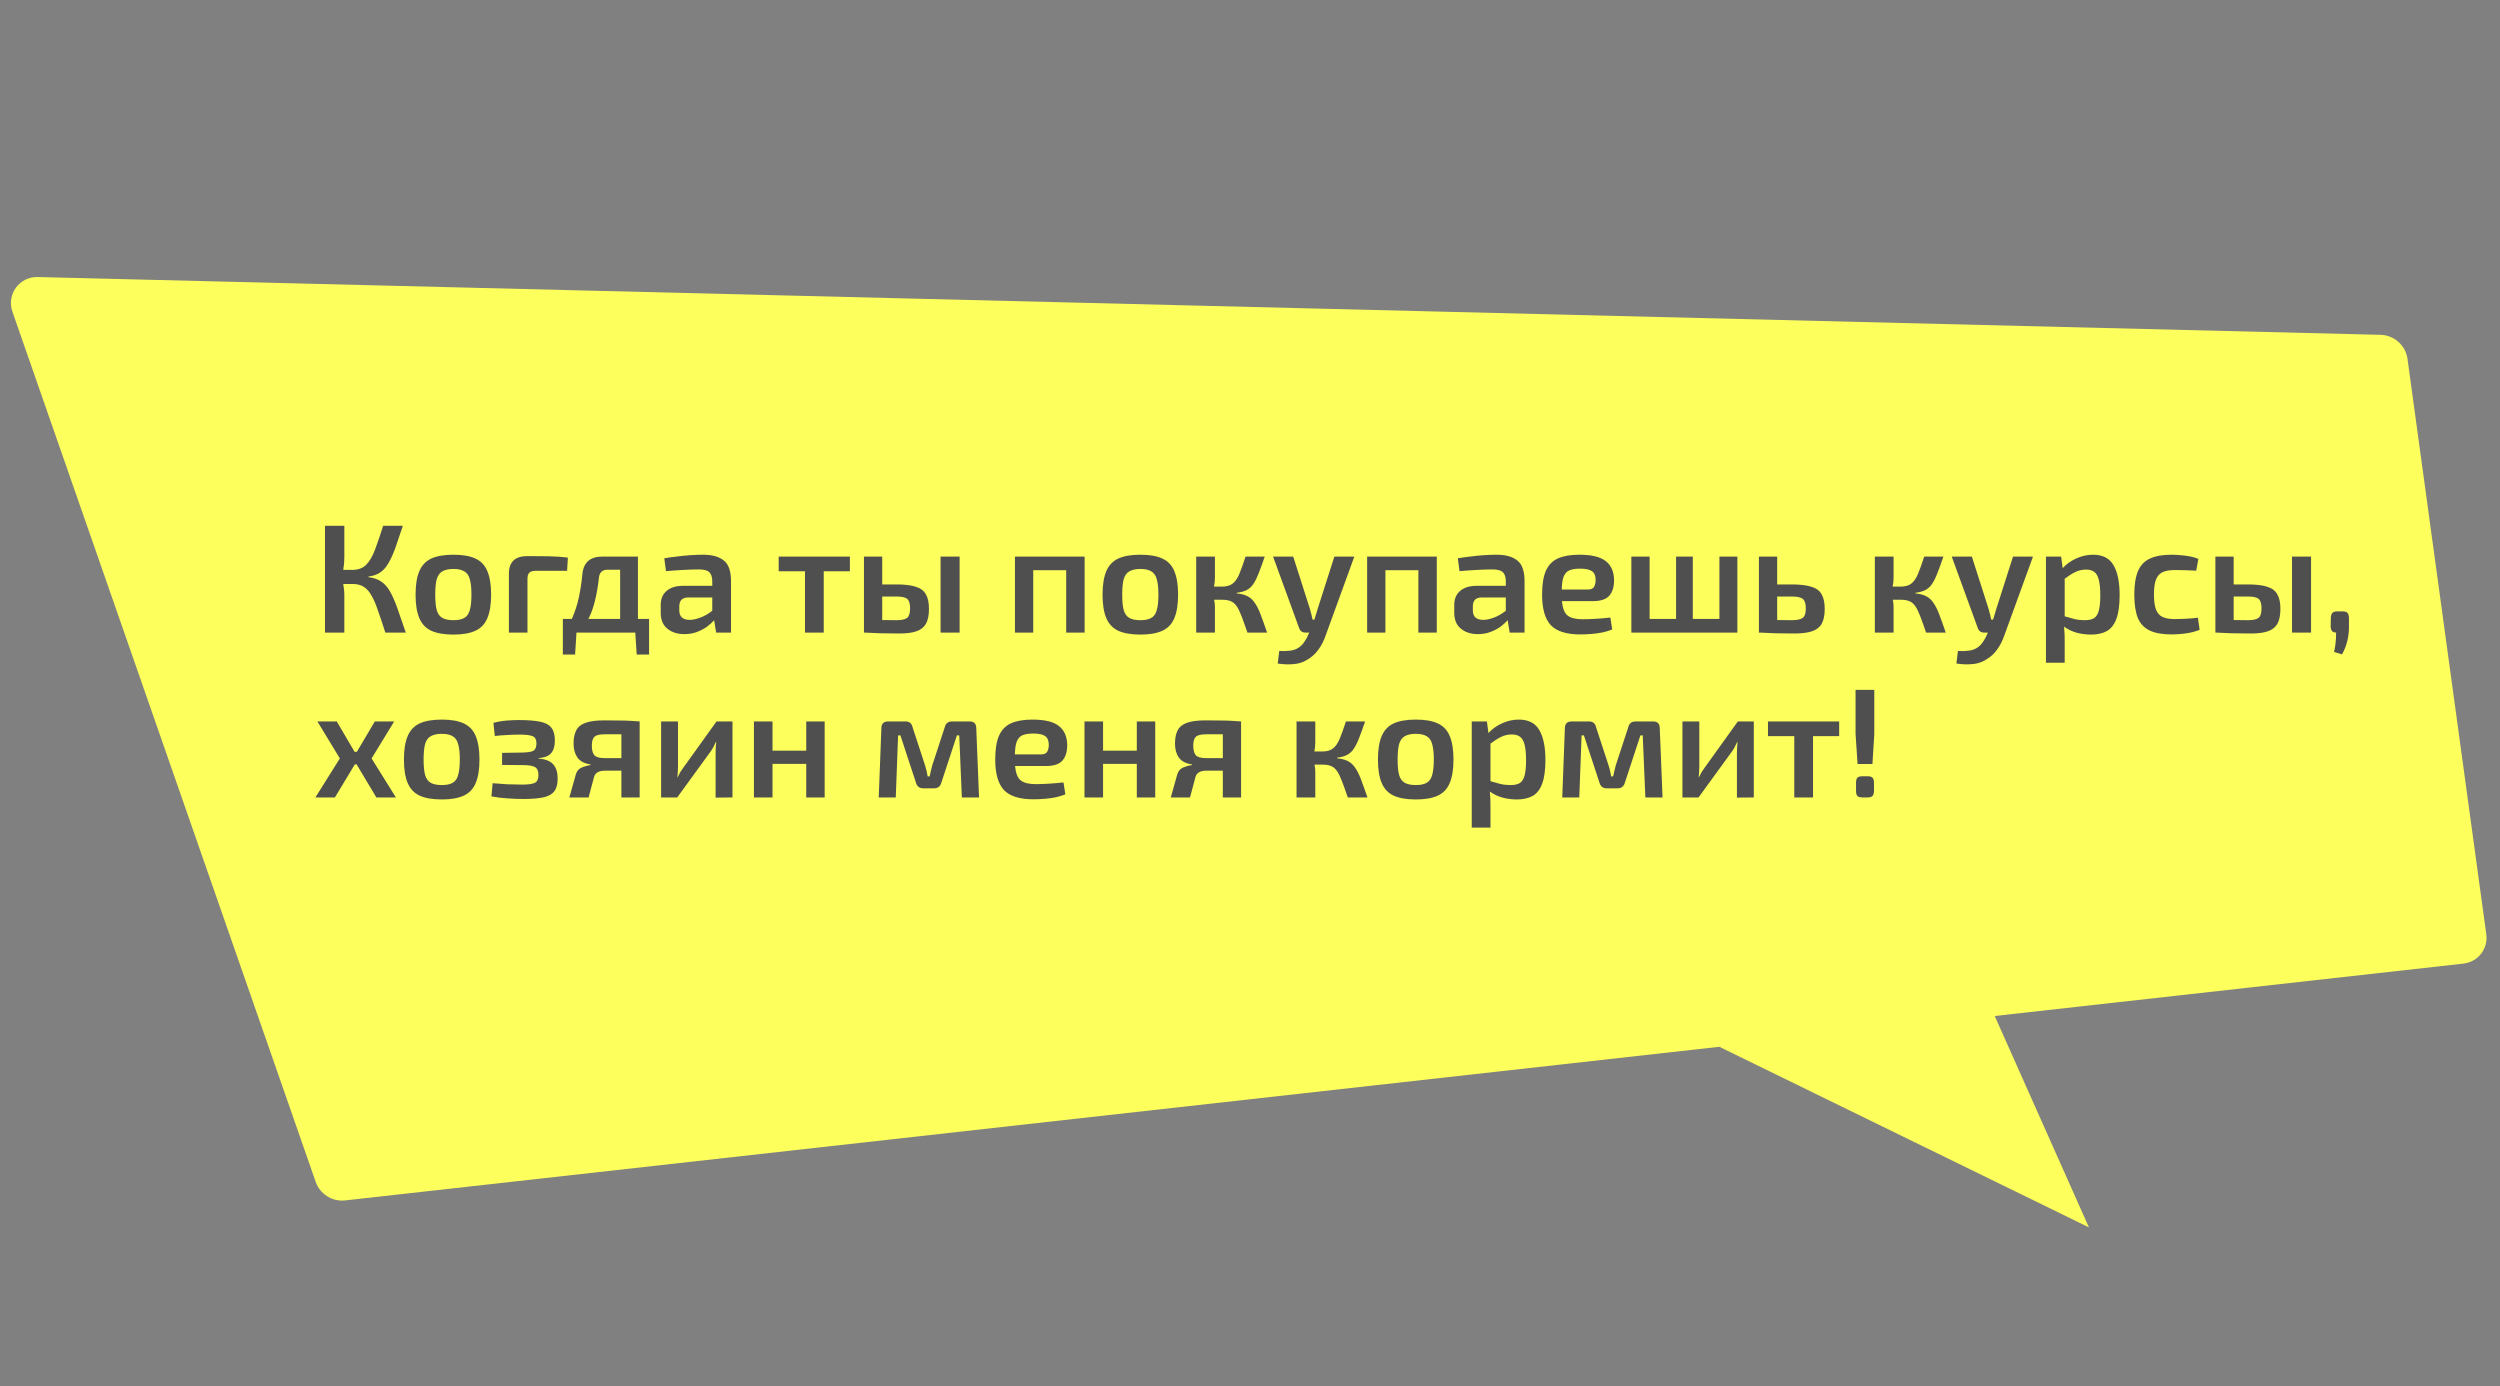
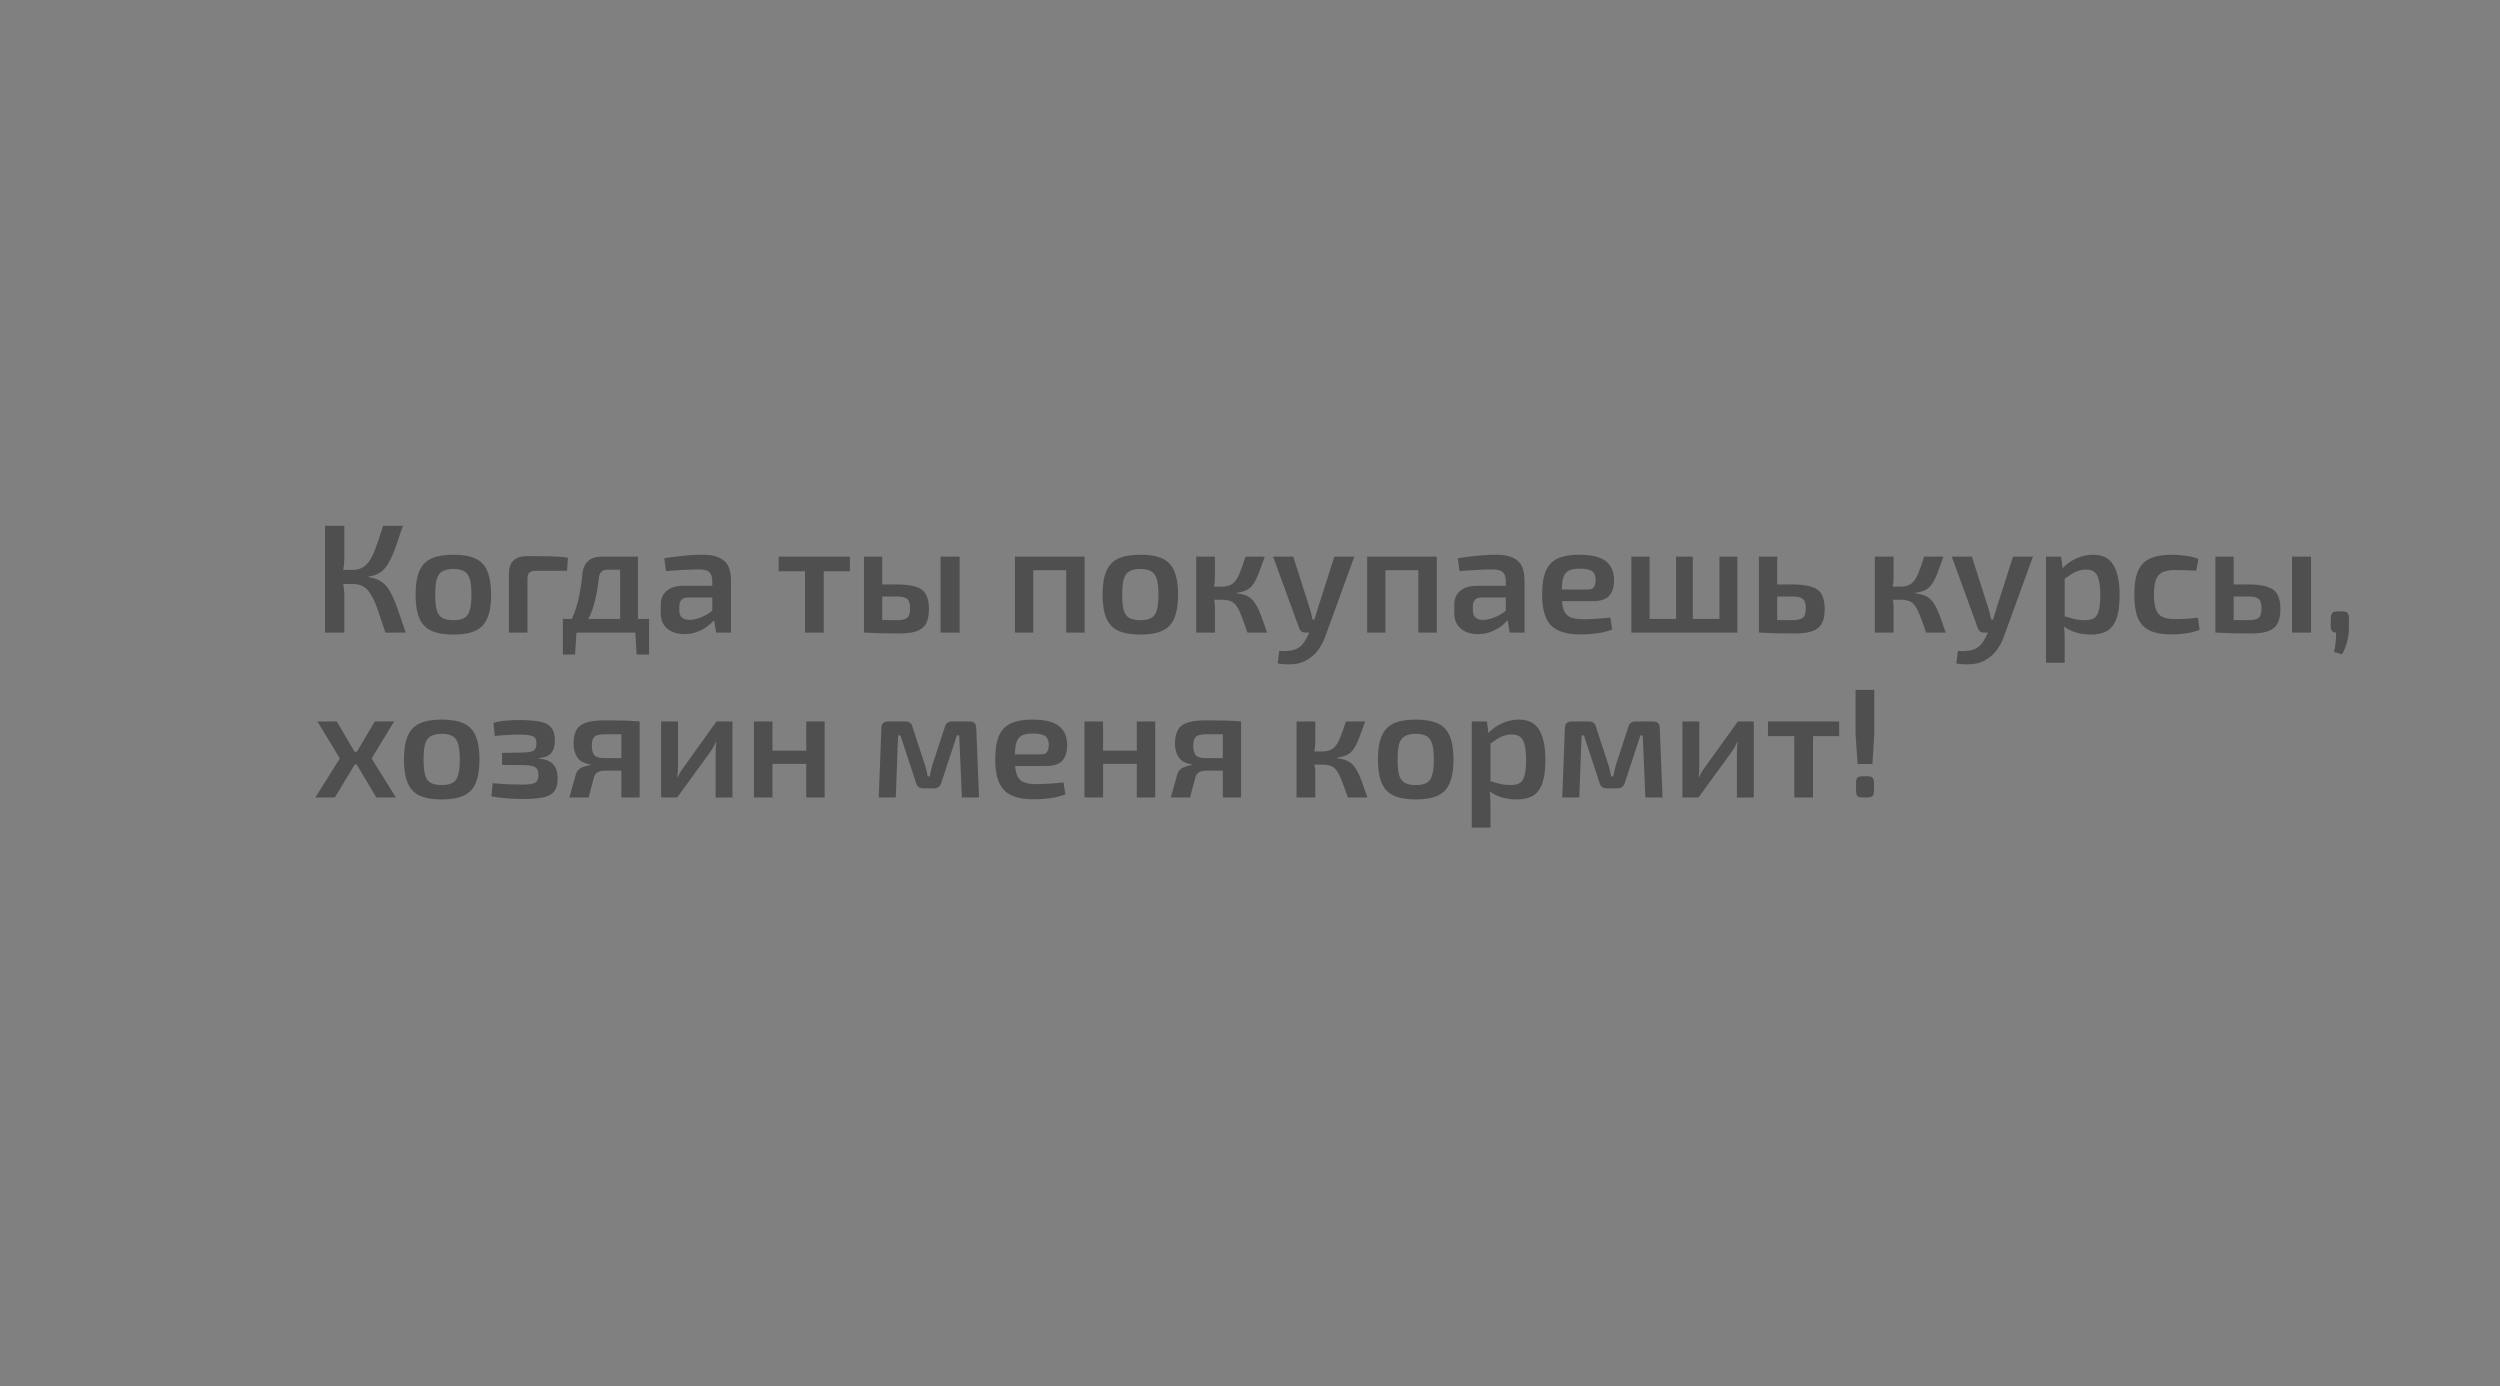
<svg xmlns="http://www.w3.org/2000/svg" width="743" height="412" viewBox="0 0 743 412" fill="none">
  <rect x="0" y="0" width="743" height="412" fill="#808080" stroke="none" />
-   <path d="M715.508 106.641C714.963 102.66 711.536 99.607 707.499 99.507L11.241 82.331C5.731 82.195 1.889 87.474 3.706 92.686L93.819 351.243C95.086 354.878 98.744 357.193 102.547 356.768L732.107 286.383C736.475 285.894 739.519 281.988 738.923 277.635L715.508 106.641Z" fill="#FCFF5C" />
  <path d="M102.338 156.26V165.644C102.338 166.932 102.231 168.174 102.016 169.37H104.73C106.447 169.37 107.812 168.864 108.824 167.852C109.836 166.84 110.71 165.353 111.446 163.39C112.182 161.427 112.995 159.051 113.884 156.26H119.726C118.929 158.683 118.208 160.814 117.564 162.654C116.92 164.463 116.245 165.981 115.54 167.208C114.865 168.435 114.053 169.385 113.102 170.06C112.151 170.735 110.955 171.164 109.514 171.348V171.532C111.047 171.716 112.32 172.161 113.332 172.866C114.344 173.541 115.218 174.537 115.954 175.856C116.69 177.175 117.411 178.831 118.116 180.824C118.821 182.817 119.649 185.209 120.6 188H114.528C113.7 185.424 112.964 183.231 112.32 181.422C111.707 179.582 111.063 178.095 110.388 176.96C109.744 175.795 108.977 174.936 108.088 174.384C107.229 173.832 106.125 173.556 104.776 173.556H102.016C102.108 174.139 102.185 174.706 102.246 175.258C102.307 175.779 102.338 176.301 102.338 176.822V188H96.588V156.26H102.338ZM134.778 164.862C137.507 164.862 139.684 165.245 141.31 166.012C142.966 166.779 144.146 168.036 144.852 169.784C145.588 171.532 145.956 173.847 145.956 176.73C145.956 179.613 145.588 181.928 144.852 183.676C144.146 185.424 142.966 186.681 141.31 187.448C139.684 188.215 137.507 188.598 134.778 188.598C132.018 188.598 129.81 188.215 128.154 187.448C126.528 186.681 125.348 185.424 124.612 183.676C123.876 181.928 123.508 179.613 123.508 176.73C123.508 173.847 123.876 171.532 124.612 169.784C125.348 168.036 126.528 166.779 128.154 166.012C129.81 165.245 132.018 164.862 134.778 164.862ZM134.778 169.094C133.398 169.094 132.309 169.324 131.512 169.784C130.714 170.213 130.147 170.98 129.81 172.084C129.503 173.188 129.35 174.737 129.35 176.73C129.35 178.723 129.503 180.272 129.81 181.376C130.147 182.48 130.714 183.247 131.512 183.676C132.309 184.105 133.398 184.32 134.778 184.32C136.127 184.32 137.185 184.105 137.952 183.676C138.749 183.247 139.301 182.48 139.608 181.376C139.945 180.272 140.114 178.723 140.114 176.73C140.114 174.737 139.945 173.188 139.608 172.084C139.301 170.98 138.749 170.213 137.952 169.784C137.185 169.324 136.127 169.094 134.778 169.094ZM156.72 165.276C158.744 165.276 160.799 165.291 162.884 165.322C165 165.353 166.963 165.491 168.772 165.736L168.542 169.646H159.158C158.33 169.646 157.717 169.83 157.318 170.198C156.95 170.566 156.766 171.164 156.766 171.992V188H151.246V170.474C151.246 167.009 153.071 165.276 156.72 165.276ZM192.904 183.952V194.532H189.224L188.81 188H171.33L170.916 194.532H167.282V183.952H169.95C170.9 181.805 171.606 179.628 172.066 177.42C172.526 175.212 172.863 172.973 173.078 170.704C173.231 168.956 173.798 167.637 174.78 166.748C175.761 165.859 177.187 165.414 179.058 165.414H189.592V183.952H192.904ZM178 171.716C177.724 174.2 177.34 176.439 176.85 178.432C176.39 180.425 175.73 182.265 174.872 183.952H184.302V169.324H180.53C178.996 169.324 178.153 170.121 178 171.716ZM208.926 164.862C211.624 164.862 213.679 165.429 215.09 166.564C216.531 167.668 217.252 169.707 217.252 172.682V188H212.836L212.238 184.32C211.686 184.964 210.98 185.608 210.122 186.252C209.263 186.865 208.266 187.387 207.132 187.816C206.028 188.245 204.786 188.46 203.406 188.46C201.351 188.46 199.664 187.923 198.346 186.85C197.027 185.777 196.368 184.213 196.368 182.158V179.766C196.368 177.987 196.95 176.607 198.116 175.626C199.281 174.614 200.906 174.108 202.992 174.108H211.686V172.636C211.655 171.44 211.364 170.581 210.812 170.06C210.26 169.508 209.217 169.232 207.684 169.232C206.488 169.232 205 169.278 203.222 169.37C201.474 169.462 199.71 169.585 197.932 169.738L197.426 165.92C198.499 165.736 199.71 165.567 201.06 165.414C202.409 165.23 203.774 165.092 205.154 165C206.534 164.908 207.791 164.862 208.926 164.862ZM201.888 181.422C201.888 183.262 202.9 184.197 204.924 184.228C205.905 184.228 206.994 183.998 208.19 183.538C209.416 183.078 210.582 182.403 211.686 181.514V177.558H204.51C203.559 177.589 202.884 177.834 202.486 178.294C202.087 178.754 201.888 179.383 201.888 180.18V181.422ZM252.588 165.414V169.784H244.814V188H239.248V169.784H231.428V165.414H252.588ZM266.43 173.694C268.883 173.694 270.8 173.924 272.18 174.384C273.59 174.813 274.587 175.565 275.17 176.638C275.783 177.681 276.09 179.122 276.09 180.962C276.09 182.863 275.783 184.351 275.17 185.424C274.556 186.467 273.606 187.203 272.318 187.632C271.06 188.061 269.404 188.276 267.35 188.276C265.755 188.276 264.375 188.261 263.21 188.23C262.044 188.23 260.971 188.199 259.99 188.138C259.008 188.107 257.996 188.061 256.954 188H256.77V165.414H262.198V173.694H266.43ZM285.198 165.414V188H279.54V165.414H285.198ZM266.43 177.282H262.198V184.274C263.455 184.305 264.866 184.32 266.43 184.32C267.963 184.32 269.021 184.09 269.604 183.63C270.186 183.17 270.478 182.219 270.478 180.778C270.478 179.429 270.202 178.509 269.65 178.018C269.098 177.527 268.024 177.282 266.43 177.282ZM322.347 165.414V188H316.873V169.462H307.075V188H301.647V165.414H322.347ZM338.948 164.862C341.677 164.862 343.854 165.245 345.48 166.012C347.136 166.779 348.316 168.036 349.022 169.784C349.758 171.532 350.126 173.847 350.126 176.73C350.126 179.613 349.758 181.928 349.022 183.676C348.316 185.424 347.136 186.681 345.48 187.448C343.854 188.215 341.677 188.598 338.948 188.598C336.188 188.598 333.98 188.215 332.324 187.448C330.698 186.681 329.518 185.424 328.782 183.676C328.046 181.928 327.678 179.613 327.678 176.73C327.678 173.847 328.046 171.532 328.782 169.784C329.518 168.036 330.698 166.779 332.324 166.012C333.98 165.245 336.188 164.862 338.948 164.862ZM338.948 169.094C337.568 169.094 336.479 169.324 335.682 169.784C334.884 170.213 334.317 170.98 333.98 172.084C333.673 173.188 333.52 174.737 333.52 176.73C333.52 178.723 333.673 180.272 333.98 181.376C334.317 182.48 334.884 183.247 335.682 183.676C336.479 184.105 337.568 184.32 338.948 184.32C340.297 184.32 341.355 184.105 342.122 183.676C342.919 183.247 343.471 182.48 343.778 181.376C344.115 180.272 344.284 178.723 344.284 176.73C344.284 174.737 344.115 173.188 343.778 172.084C343.471 170.98 342.919 170.213 342.122 169.784C341.355 169.324 340.297 169.094 338.948 169.094ZM361.074 165.414V171.624C361.074 172.544 360.982 173.449 360.798 174.338H363.19C364.509 174.338 365.551 174.047 366.318 173.464C367.085 172.881 367.744 171.946 368.296 170.658C368.848 169.339 369.477 167.591 370.182 165.414H375.886C375.211 167.377 374.613 169.017 374.092 170.336C373.601 171.624 373.08 172.682 372.528 173.51C372.007 174.307 371.347 174.921 370.55 175.35C369.783 175.749 368.787 176.025 367.56 176.178V176.362C368.848 176.485 369.906 176.761 370.734 177.19C371.562 177.589 372.267 178.217 372.85 179.076C373.463 179.904 374.046 181.039 374.598 182.48C375.15 183.921 375.809 185.761 376.576 188H370.734C370.059 186.007 369.477 184.381 368.986 183.124C368.495 181.836 368.005 180.839 367.514 180.134C367.023 179.429 366.441 178.938 365.766 178.662C365.091 178.386 364.248 178.248 363.236 178.248H360.844C360.997 179.015 361.074 179.705 361.074 180.318V188H355.508V165.414H361.074ZM384.338 165.414L389.306 180.962C389.612 182.005 389.873 183.063 390.088 184.136H390.64C390.824 183.615 390.992 183.078 391.146 182.526C391.299 181.943 391.452 181.422 391.606 180.962L396.574 165.414H402.508L394.044 188.69C393.492 190.346 392.756 191.803 391.836 193.06C390.916 194.348 389.766 195.375 388.386 196.142C387.19 196.878 385.84 197.292 384.338 197.384C382.866 197.507 381.332 197.445 379.738 197.2L380.198 193.474C381.363 193.535 382.436 193.505 383.418 193.382C384.399 193.259 385.258 192.953 385.994 192.462C386.607 192.063 387.159 191.496 387.65 190.76C388.171 190.024 388.6 189.227 388.938 188.368L389.122 188H387.972C387.021 188 386.392 187.54 386.086 186.62L378.358 165.414H384.338ZM427.015 165.414V188H421.541V169.462H411.743V188H406.315V165.414H427.015ZM444.766 164.862C447.464 164.862 449.519 165.429 450.93 166.564C452.371 167.668 453.092 169.707 453.092 172.682V188H448.676L448.078 184.32C447.526 184.964 446.82 185.608 445.962 186.252C445.103 186.865 444.106 187.387 442.972 187.816C441.868 188.245 440.626 188.46 439.246 188.46C437.191 188.46 435.504 187.923 434.186 186.85C432.867 185.777 432.208 184.213 432.208 182.158V179.766C432.208 177.987 432.79 176.607 433.956 175.626C435.121 174.614 436.746 174.108 438.832 174.108H447.526V172.636C447.495 171.44 447.204 170.581 446.652 170.06C446.1 169.508 445.057 169.232 443.524 169.232C442.328 169.232 440.84 169.278 439.062 169.37C437.314 169.462 435.55 169.585 433.772 169.738L433.266 165.92C434.339 165.736 435.55 165.567 436.9 165.414C438.249 165.23 439.614 165.092 440.994 165C442.374 164.908 443.631 164.862 444.766 164.862ZM437.728 181.422C437.728 183.262 438.74 184.197 440.764 184.228C441.745 184.228 442.834 183.998 444.03 183.538C445.256 183.078 446.422 182.403 447.526 181.514V177.558H440.35C439.399 177.589 438.724 177.834 438.326 178.294C437.927 178.754 437.728 179.383 437.728 180.18V181.422ZM469.396 164.862C473.046 164.862 475.668 165.506 477.262 166.794C478.857 168.051 479.67 169.922 479.7 172.406C479.7 174.461 479.21 176.025 478.228 177.098C477.278 178.141 475.652 178.662 473.352 178.662H464.198C464.413 180.839 464.996 182.281 465.946 182.986C466.897 183.691 468.369 184.044 470.362 184.044C471.497 184.044 472.8 183.998 474.272 183.906C475.775 183.814 477.216 183.691 478.596 183.538L479.148 187.08C478.32 187.417 477.37 187.709 476.296 187.954C475.223 188.169 474.104 188.322 472.938 188.414C471.773 188.506 470.684 188.552 469.672 188.552C465.563 188.552 462.634 187.632 460.886 185.792C459.169 183.921 458.31 180.901 458.31 176.73C458.31 173.755 458.678 171.409 459.414 169.692C460.181 167.944 461.377 166.702 463.002 165.966C464.628 165.23 466.759 164.862 469.396 164.862ZM469.58 169.002C468.262 169.002 467.204 169.171 466.406 169.508C465.64 169.845 465.072 170.474 464.704 171.394C464.367 172.283 464.183 173.556 464.152 175.212H471.834C472.846 175.212 473.49 174.936 473.766 174.384C474.073 173.832 474.226 173.157 474.226 172.36C474.226 171.133 473.874 170.275 473.168 169.784C472.463 169.263 471.267 169.002 469.58 169.002ZM490.266 165.414V183.952H498.132V165.414H503.1V183.952H511.012V165.414H516.348V188H484.838V165.414H490.266ZM532.458 173.694C534.973 173.694 536.935 173.924 538.346 174.384C539.787 174.813 540.799 175.565 541.382 176.638C541.995 177.681 542.302 179.122 542.302 180.962C542.302 182.863 541.995 184.351 541.382 185.424C540.769 186.467 539.803 187.203 538.484 187.632C537.165 188.061 535.448 188.276 533.332 188.276C531.737 188.276 530.357 188.261 529.192 188.23C528.027 188.23 526.953 188.199 525.972 188.138C524.991 188.107 523.979 188.061 522.936 188H522.752V165.414H528.18V173.694H532.458ZM532.458 177.282H528.18V184.274C529.437 184.305 530.863 184.32 532.458 184.32C534.053 184.32 535.157 184.09 535.77 183.63C536.383 183.17 536.69 182.219 536.69 180.778C536.69 179.429 536.399 178.509 535.816 178.018C535.264 177.527 534.145 177.282 532.458 177.282ZM562.773 165.414V171.624C562.773 172.544 562.681 173.449 562.497 174.338H564.889C566.208 174.338 567.251 174.047 568.017 173.464C568.784 172.881 569.443 171.946 569.995 170.658C570.547 169.339 571.176 167.591 571.881 165.414H577.585C576.911 167.377 576.313 169.017 575.791 170.336C575.301 171.624 574.779 172.682 574.227 173.51C573.706 174.307 573.047 174.921 572.249 175.35C571.483 175.749 570.486 176.025 569.259 176.178V176.362C570.547 176.485 571.605 176.761 572.433 177.19C573.261 177.589 573.967 178.217 574.549 179.076C575.163 179.904 575.745 181.039 576.297 182.48C576.849 183.921 577.509 185.761 578.275 188H572.433C571.759 186.007 571.176 184.381 570.685 183.124C570.195 181.836 569.704 180.839 569.213 180.134C568.723 179.429 568.14 178.938 567.465 178.662C566.791 178.386 565.947 178.248 564.935 178.248H562.543C562.697 179.015 562.773 179.705 562.773 180.318V188H557.207V165.414H562.773ZM586.037 165.414L591.005 180.962C591.312 182.005 591.572 183.063 591.787 184.136H592.339C592.523 183.615 592.692 183.078 592.845 182.526C592.998 181.943 593.152 181.422 593.305 180.962L598.273 165.414H604.207L595.743 188.69C595.191 190.346 594.455 191.803 593.535 193.06C592.615 194.348 591.465 195.375 590.085 196.142C588.889 196.878 587.54 197.292 586.037 197.384C584.565 197.507 583.032 197.445 581.437 197.2L581.897 193.474C583.062 193.535 584.136 193.505 585.117 193.382C586.098 193.259 586.957 192.953 587.693 192.462C588.306 192.063 588.858 191.496 589.349 190.76C589.87 190.024 590.3 189.227 590.637 188.368L590.821 188H589.671C588.72 188 588.092 187.54 587.785 186.62L580.057 165.414H586.037ZM612.568 165.414L613.028 168.864C614.101 167.668 615.451 166.702 617.076 165.966C618.701 165.23 620.357 164.862 622.044 164.862C624.896 164.862 626.92 165.889 628.116 167.944C629.343 169.999 629.956 172.973 629.956 176.868C629.956 179.843 629.634 182.189 628.99 183.906C628.377 185.593 627.441 186.804 626.184 187.54C624.927 188.245 623.347 188.598 621.446 188.598C620.005 188.598 618.594 188.414 617.214 188.046C615.865 187.678 614.607 187.08 613.442 186.252C613.595 187.847 613.657 189.441 613.626 191.036V196.97H608.06V165.414H612.568ZM619.974 169.278C618.87 169.278 617.827 169.508 616.846 169.968C615.895 170.428 614.822 171.103 613.626 171.992V183.17C614.699 183.477 615.681 183.753 616.57 183.998C617.49 184.213 618.502 184.32 619.606 184.32C620.71 184.32 621.599 184.136 622.274 183.768C622.949 183.369 623.439 182.633 623.746 181.56C624.053 180.487 624.206 178.938 624.206 176.914C624.206 174.921 624.053 173.372 623.746 172.268C623.47 171.164 623.025 170.397 622.412 169.968C621.799 169.508 620.986 169.278 619.974 169.278ZM645.446 164.862C646.581 164.862 647.884 164.954 649.356 165.138C650.828 165.291 652.162 165.613 653.358 166.104L652.714 169.6C651.58 169.539 650.445 169.493 649.31 169.462C648.206 169.431 647.225 169.416 646.366 169.416C644.833 169.416 643.606 169.631 642.686 170.06C641.797 170.489 641.153 171.225 640.754 172.268C640.356 173.311 640.156 174.783 640.156 176.684C640.156 178.585 640.356 180.073 640.754 181.146C641.153 182.189 641.797 182.925 642.686 183.354C643.606 183.783 644.833 183.998 646.366 183.998C647.102 183.998 648.114 183.967 649.402 183.906C650.721 183.845 651.994 183.737 653.22 183.584L653.726 187.172C652.561 187.663 651.242 188.015 649.77 188.23C648.329 188.445 646.872 188.552 645.4 188.552C642.702 188.552 640.54 188.169 638.914 187.402C637.289 186.635 636.108 185.393 635.372 183.676C634.667 181.928 634.314 179.597 634.314 176.684C634.314 173.771 634.682 171.455 635.418 169.738C636.154 167.99 637.335 166.748 638.96 166.012C640.586 165.245 642.748 164.862 645.446 164.862ZM668.076 173.694C670.53 173.694 672.446 173.924 673.826 174.384C675.237 174.813 676.234 175.565 676.816 176.638C677.43 177.681 677.736 179.122 677.736 180.962C677.736 182.863 677.43 184.351 676.816 185.424C676.203 186.467 675.252 187.203 673.964 187.632C672.707 188.061 671.051 188.276 668.996 188.276C667.402 188.276 666.022 188.261 664.856 188.23C663.691 188.23 662.618 188.199 661.636 188.138C660.655 188.107 659.643 188.061 658.6 188H658.416V165.414H663.844V173.694H668.076ZM686.844 165.414V188H681.186V165.414H686.844ZM668.076 177.282H663.844V184.274C665.102 184.305 666.512 184.32 668.076 184.32C669.61 184.32 670.668 184.09 671.25 183.63C671.833 183.17 672.124 182.219 672.124 180.778C672.124 179.429 671.848 178.509 671.296 178.018C670.744 177.527 669.671 177.282 668.076 177.282ZM696.13 181.698C696.866 181.698 697.372 181.836 697.648 182.112C697.924 182.388 698.077 182.909 698.108 183.676V186.62C698.077 188.215 697.878 189.641 697.51 190.898C697.172 192.155 696.682 193.351 696.038 194.486L693.692 193.75C693.906 192.769 694.06 191.833 694.152 190.944C694.244 190.085 694.29 189.104 694.29 188C693.247 188 692.71 187.417 692.68 186.252L692.726 183.676C692.756 182.909 692.925 182.388 693.232 182.112C693.538 181.836 694.044 181.698 694.75 181.698H696.13ZM100.084 214.414L105.374 223.43H106.064L111.4 214.414H117.15L110.434 225.408L117.656 237H111.86L105.972 227.156H105.466L99.532 237H93.736L101.004 225.408L94.334 214.414H100.084ZM131.319 213.862C134.048 213.862 136.225 214.245 137.851 215.012C139.507 215.779 140.687 217.036 141.393 218.784C142.129 220.532 142.497 222.847 142.497 225.73C142.497 228.613 142.129 230.928 141.393 232.676C140.687 234.424 139.507 235.681 137.851 236.448C136.225 237.215 134.048 237.598 131.319 237.598C128.559 237.598 126.351 237.215 124.695 236.448C123.069 235.681 121.889 234.424 121.153 232.676C120.417 230.928 120.049 228.613 120.049 225.73C120.049 222.847 120.417 220.532 121.153 218.784C121.889 217.036 123.069 215.779 124.695 215.012C126.351 214.245 128.559 213.862 131.319 213.862ZM131.319 218.094C129.939 218.094 128.85 218.324 128.053 218.784C127.255 219.213 126.688 219.98 126.351 221.084C126.044 222.188 125.891 223.737 125.891 225.73C125.891 227.723 126.044 229.272 126.351 230.376C126.688 231.48 127.255 232.247 128.053 232.676C128.85 233.105 129.939 233.32 131.319 233.32C132.668 233.32 133.726 233.105 134.493 232.676C135.29 232.247 135.842 231.48 136.149 230.376C136.486 229.272 136.655 227.723 136.655 225.73C136.655 223.737 136.486 222.188 136.149 221.084C135.842 219.98 135.29 219.213 134.493 218.784C133.726 218.324 132.668 218.094 131.319 218.094ZM154.188 214C156.764 214 158.834 214.153 160.398 214.46C161.992 214.767 163.142 215.365 163.848 216.254C164.553 217.113 164.906 218.385 164.906 220.072C164.906 221.728 164.538 222.985 163.802 223.844C163.096 224.672 161.854 225.163 160.076 225.316V225.454C162.1 225.607 163.541 226.175 164.4 227.156C165.289 228.107 165.734 229.533 165.734 231.434C165.734 233.09 165.381 234.363 164.676 235.252C163.97 236.111 162.866 236.693 161.364 237C159.861 237.307 157.944 237.46 155.614 237.46C154.08 237.46 152.486 237.399 150.83 237.276C149.204 237.184 147.61 236.985 146.046 236.678L146.414 232.768C147.732 232.891 149.174 232.998 150.738 233.09C152.302 233.151 153.804 233.182 155.246 233.182C157.086 233.182 158.343 232.998 159.018 232.63C159.692 232.262 160.03 231.48 160.03 230.284C160.03 229.149 159.692 228.383 159.018 227.984C158.343 227.585 157.101 227.386 155.292 227.386L149.22 227.34V223.752L155.246 223.66C156.871 223.629 157.975 223.445 158.558 223.108C159.14 222.74 159.432 222.004 159.432 220.9C159.432 219.827 159.079 219.137 158.374 218.83C157.668 218.493 156.35 218.324 154.418 218.324C153.099 218.324 151.78 218.37 150.462 218.462C149.174 218.523 148.039 218.615 147.058 218.738L146.644 214.828C148.024 214.46 149.388 214.23 150.738 214.138C152.087 214.046 153.237 214 154.188 214ZM179.618 214.092C181.427 214.092 182.93 214.107 184.126 214.138C185.353 214.138 186.411 214.169 187.3 214.23C188.22 214.261 189.155 214.322 190.106 214.414V237H184.678V229.042C184.034 229.042 183.298 229.042 182.47 229.042C181.673 229.042 180.783 229.042 179.802 229.042C177.962 229.042 176.873 229.686 176.536 230.974L174.926 237H169.222L171.154 230.1C171.461 229.119 172.059 228.444 172.948 228.076C173.868 227.708 174.727 227.478 175.524 227.386V227.202C173.623 226.895 172.304 226.19 171.568 225.086C170.832 223.982 170.464 222.617 170.464 220.992C170.464 219.397 170.725 218.094 171.246 217.082C171.767 216.039 172.687 215.288 174.006 214.828C175.325 214.337 177.195 214.092 179.618 214.092ZM179.802 225.316H184.678V218.232C183.973 218.232 183.206 218.232 182.378 218.232C181.55 218.232 180.661 218.232 179.71 218.232C178.146 218.232 177.119 218.493 176.628 219.014C176.137 219.505 175.892 220.348 175.892 221.544C175.892 222.924 176.153 223.905 176.674 224.488C177.195 225.04 178.238 225.316 179.802 225.316ZM217.691 214.414V237L212.677 237.046V223.844C212.677 223.292 212.692 222.755 212.723 222.234C212.784 221.682 212.83 221.099 212.861 220.486H212.769C212.554 220.977 212.293 221.513 211.987 222.096C211.68 222.648 211.373 223.123 211.067 223.522L201.269 237H196.485V214.414H201.499V227.754C201.499 228.306 201.483 228.827 201.453 229.318C201.422 229.809 201.376 230.361 201.315 230.974H201.407C201.652 230.453 201.913 229.947 202.189 229.456C202.495 228.965 202.802 228.521 203.109 228.122L212.953 214.414H217.691ZM229.587 214.414V223.108H239.615V214.414H245.089V237H239.615V227.018H229.587V237H224.067V214.414H229.587ZM288.165 214.414C289.484 214.414 290.143 215.089 290.143 216.438L290.971 237H285.865L285.083 218.554H284.393L279.793 232.538C279.487 233.703 278.766 234.286 277.631 234.286H274.365C273.231 234.286 272.51 233.703 272.203 232.538L267.603 218.554H266.913L266.223 237H261.163L261.945 216.438C261.945 215.089 262.62 214.414 263.969 214.414H269.121C270.287 214.414 270.992 215.012 271.237 216.208L274.917 227.432C275.101 228.015 275.255 228.567 275.377 229.088C275.5 229.609 275.607 230.161 275.699 230.744H276.297C276.451 230.161 276.573 229.609 276.665 229.088C276.788 228.536 276.926 227.984 277.079 227.432L280.759 216.208C281.035 215.012 281.756 214.414 282.921 214.414H288.165ZM306.869 213.862C310.518 213.862 313.14 214.506 314.735 215.794C316.33 217.051 317.142 218.922 317.173 221.406C317.173 223.461 316.682 225.025 315.701 226.098C314.75 227.141 313.125 227.662 310.825 227.662H301.671C301.886 229.839 302.468 231.281 303.419 231.986C304.37 232.691 305.842 233.044 307.835 233.044C308.97 233.044 310.273 232.998 311.745 232.906C313.248 232.814 314.689 232.691 316.069 232.538L316.621 236.08C315.793 236.417 314.842 236.709 313.769 236.954C312.696 237.169 311.576 237.322 310.411 237.414C309.246 237.506 308.157 237.552 307.145 237.552C303.036 237.552 300.107 236.632 298.359 234.792C296.642 232.921 295.783 229.901 295.783 225.73C295.783 222.755 296.151 220.409 296.887 218.692C297.654 216.944 298.85 215.702 300.475 214.966C302.1 214.23 304.232 213.862 306.869 213.862ZM307.053 218.002C305.734 218.002 304.676 218.171 303.879 218.508C303.112 218.845 302.545 219.474 302.177 220.394C301.84 221.283 301.656 222.556 301.625 224.212H309.307C310.319 224.212 310.963 223.936 311.239 223.384C311.546 222.832 311.699 222.157 311.699 221.36C311.699 220.133 311.346 219.275 310.641 218.784C309.936 218.263 308.74 218.002 307.053 218.002ZM327.831 214.414V223.108H337.859V214.414H343.333V237H337.859V227.018H327.831V237H322.311V214.414H327.831ZM358.362 214.092C360.171 214.092 361.674 214.107 362.87 214.138C364.097 214.138 365.155 214.169 366.044 214.23C366.964 214.261 367.899 214.322 368.85 214.414V237H363.422V229.042C362.778 229.042 362.042 229.042 361.214 229.042C360.417 229.042 359.527 229.042 358.546 229.042C356.706 229.042 355.617 229.686 355.28 230.974L353.67 237H347.966L349.898 230.1C350.205 229.119 350.803 228.444 351.692 228.076C352.612 227.708 353.471 227.478 354.268 227.386V227.202C352.367 226.895 351.048 226.19 350.312 225.086C349.576 223.982 349.208 222.617 349.208 220.992C349.208 219.397 349.469 218.094 349.99 217.082C350.511 216.039 351.431 215.288 352.75 214.828C354.069 214.337 355.939 214.092 358.362 214.092ZM358.546 225.316H363.422V218.232C362.717 218.232 361.95 218.232 361.122 218.232C360.294 218.232 359.405 218.232 358.454 218.232C356.89 218.232 355.863 218.493 355.372 219.014C354.881 219.505 354.636 220.348 354.636 221.544C354.636 222.924 354.897 223.905 355.418 224.488C355.939 225.04 356.982 225.316 358.546 225.316ZM390.902 214.414V220.624C390.902 221.544 390.81 222.449 390.626 223.338H393.018C394.337 223.338 395.379 223.047 396.146 222.464C396.913 221.881 397.572 220.946 398.124 219.658C398.676 218.339 399.305 216.591 400.01 214.414H405.714C405.039 216.377 404.441 218.017 403.92 219.336C403.429 220.624 402.908 221.682 402.356 222.51C401.835 223.307 401.175 223.921 400.378 224.35C399.611 224.749 398.615 225.025 397.388 225.178V225.362C398.676 225.485 399.734 225.761 400.562 226.19C401.39 226.589 402.095 227.217 402.678 228.076C403.291 228.904 403.874 230.039 404.426 231.48C404.978 232.921 405.637 234.761 406.404 237H400.562C399.887 235.007 399.305 233.381 398.814 232.124C398.323 230.836 397.833 229.839 397.342 229.134C396.851 228.429 396.269 227.938 395.594 227.662C394.919 227.386 394.076 227.248 393.064 227.248H390.672C390.825 228.015 390.902 228.705 390.902 229.318V237H385.336V214.414H390.902ZM420.795 213.862C423.525 213.862 425.702 214.245 427.327 215.012C428.983 215.779 430.164 217.036 430.869 218.784C431.605 220.532 431.973 222.847 431.973 225.73C431.973 228.613 431.605 230.928 430.869 232.676C430.164 234.424 428.983 235.681 427.327 236.448C425.702 237.215 423.525 237.598 420.795 237.598C418.035 237.598 415.827 237.215 414.171 236.448C412.546 235.681 411.365 234.424 410.629 232.676C409.893 230.928 409.525 228.613 409.525 225.73C409.525 222.847 409.893 220.532 410.629 218.784C411.365 217.036 412.546 215.779 414.171 215.012C415.827 214.245 418.035 213.862 420.795 213.862ZM420.795 218.094C419.415 218.094 418.327 218.324 417.529 218.784C416.732 219.213 416.165 219.98 415.827 221.084C415.521 222.188 415.367 223.737 415.367 225.73C415.367 227.723 415.521 229.272 415.827 230.376C416.165 231.48 416.732 232.247 417.529 232.676C418.327 233.105 419.415 233.32 420.795 233.32C422.145 233.32 423.203 233.105 423.969 232.676C424.767 232.247 425.319 231.48 425.625 230.376C425.963 229.272 426.131 227.723 426.131 225.73C426.131 223.737 425.963 222.188 425.625 221.084C425.319 219.98 424.767 219.213 423.969 218.784C423.203 218.324 422.145 218.094 420.795 218.094ZM441.91 214.414L442.37 217.864C443.443 216.668 444.792 215.702 446.418 214.966C448.043 214.23 449.699 213.862 451.386 213.862C454.238 213.862 456.262 214.889 457.458 216.944C458.684 218.999 459.298 221.973 459.298 225.868C459.298 228.843 458.976 231.189 458.332 232.906C457.718 234.593 456.783 235.804 455.526 236.54C454.268 237.245 452.689 237.598 450.788 237.598C449.346 237.598 447.936 237.414 446.556 237.046C445.206 236.678 443.949 236.08 442.784 235.252C442.937 236.847 442.998 238.441 442.968 240.036V245.97H437.402V214.414H441.91ZM449.316 218.278C448.212 218.278 447.169 218.508 446.188 218.968C445.237 219.428 444.164 220.103 442.968 220.992V232.17C444.041 232.477 445.022 232.753 445.912 232.998C446.832 233.213 447.844 233.32 448.948 233.32C450.052 233.32 450.941 233.136 451.616 232.768C452.29 232.369 452.781 231.633 453.088 230.56C453.394 229.487 453.548 227.938 453.548 225.914C453.548 223.921 453.394 222.372 453.088 221.268C452.812 220.164 452.367 219.397 451.754 218.968C451.14 218.508 450.328 218.278 449.316 218.278ZM491.302 214.414C492.621 214.414 493.28 215.089 493.28 216.438L494.108 237H489.002L488.22 218.554H487.53L482.93 232.538C482.623 233.703 481.903 234.286 480.768 234.286H477.502C476.367 234.286 475.647 233.703 475.34 232.538L470.74 218.554H470.05L469.36 237H464.3L465.082 216.438C465.082 215.089 465.757 214.414 467.106 214.414H472.258C473.423 214.414 474.129 215.012 474.374 216.208L478.054 227.432C478.238 228.015 478.391 228.567 478.514 229.088C478.637 229.609 478.744 230.161 478.836 230.744H479.434C479.587 230.161 479.71 229.609 479.802 229.088C479.925 228.536 480.063 227.984 480.216 227.432L483.896 216.208C484.172 215.012 484.893 214.414 486.058 214.414H491.302ZM521.228 214.414V237L516.214 237.046V223.844C516.214 223.292 516.229 222.755 516.26 222.234C516.321 221.682 516.367 221.099 516.398 220.486H516.306C516.091 220.977 515.83 221.513 515.524 222.096C515.217 222.648 514.91 223.123 514.604 223.522L504.806 237H500.022V214.414H505.036V227.754C505.036 228.306 505.02 228.827 504.99 229.318C504.959 229.809 504.913 230.361 504.852 230.974H504.944C505.189 230.453 505.45 229.947 505.726 229.456C506.032 228.965 506.339 228.521 506.646 228.122L516.49 214.414H521.228ZM546.602 214.414V218.784H538.828V237H533.262V218.784H525.442V214.414H546.602ZM557.039 205.03V218.14L556.487 227.064H552.071L551.473 218.14V205.03H557.039ZM554.969 230.698C555.705 230.698 556.211 230.836 556.487 231.112C556.794 231.388 556.947 231.909 556.947 232.676V234.976C556.947 235.743 556.794 236.279 556.487 236.586C556.211 236.862 555.705 237 554.969 237H553.589C552.853 237 552.332 236.862 552.025 236.586C551.749 236.279 551.611 235.743 551.611 234.976V232.676C551.611 231.909 551.749 231.388 552.025 231.112C552.332 230.836 552.853 230.698 553.589 230.698H554.969Z" fill="#4F4F4F" />
-   <path d="M620.835 364.782L584.223 282.64L511 311.116L620.835 364.782Z" fill="#FCFF5C" />
</svg>